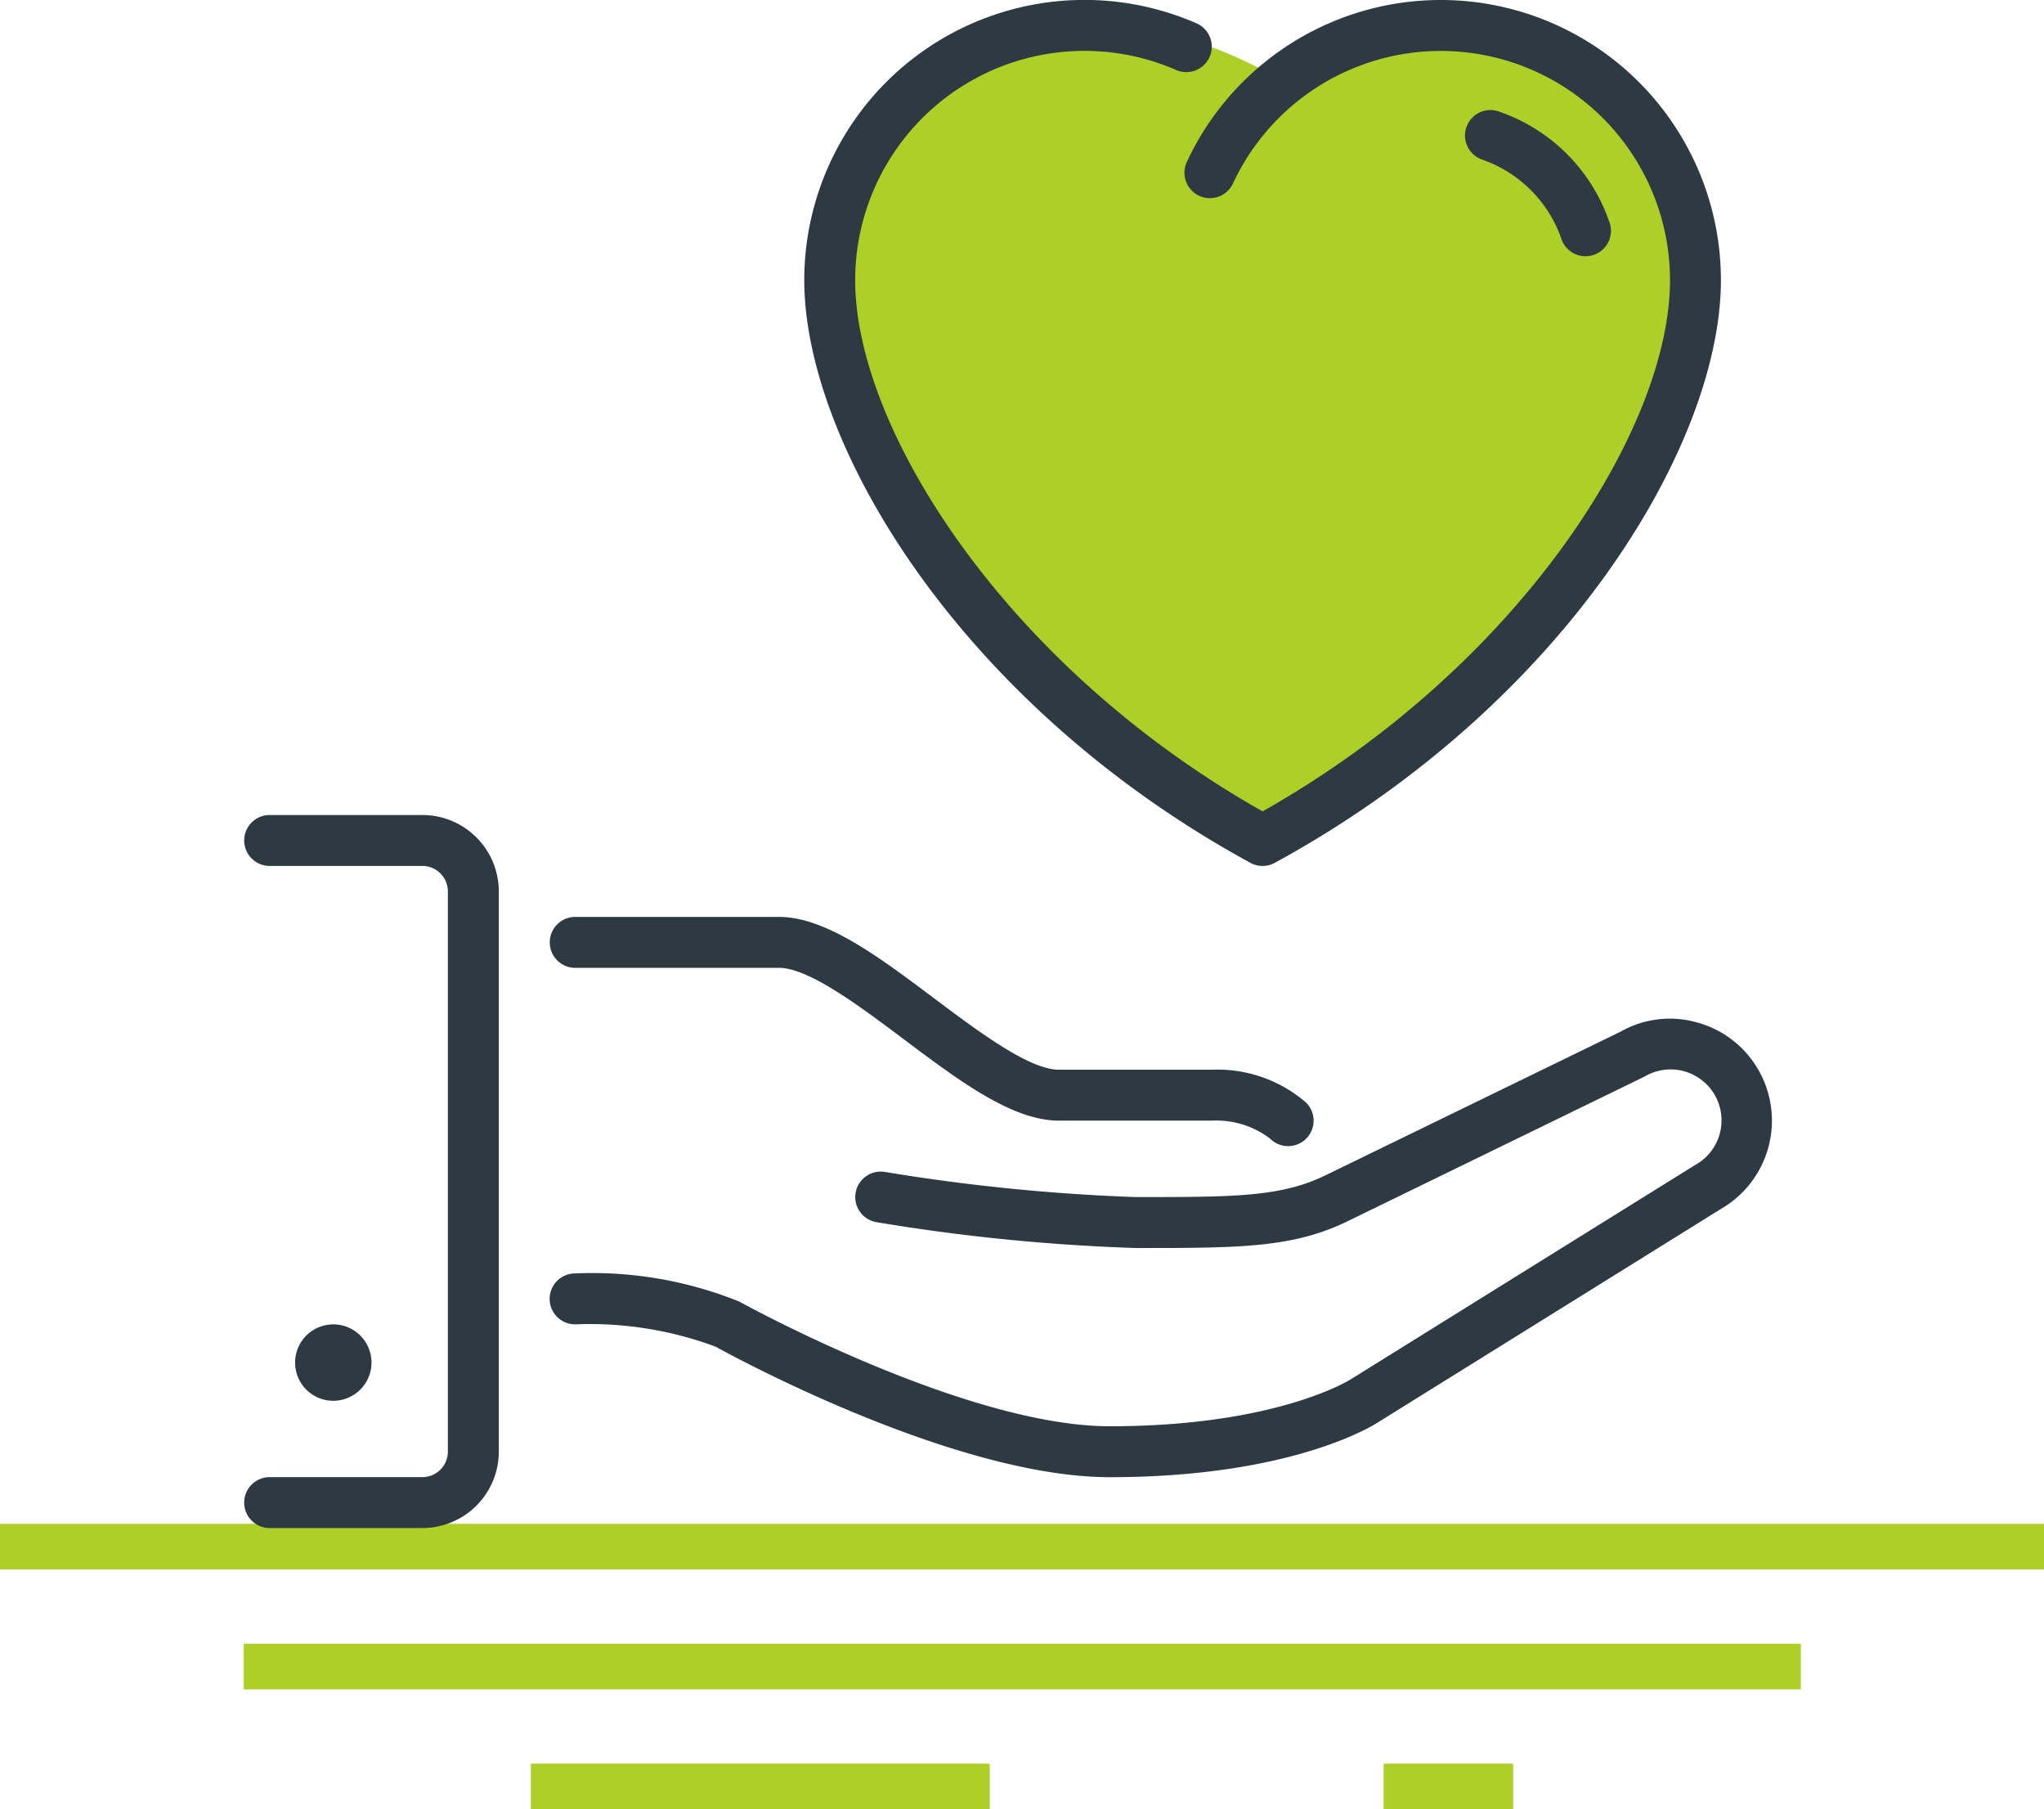
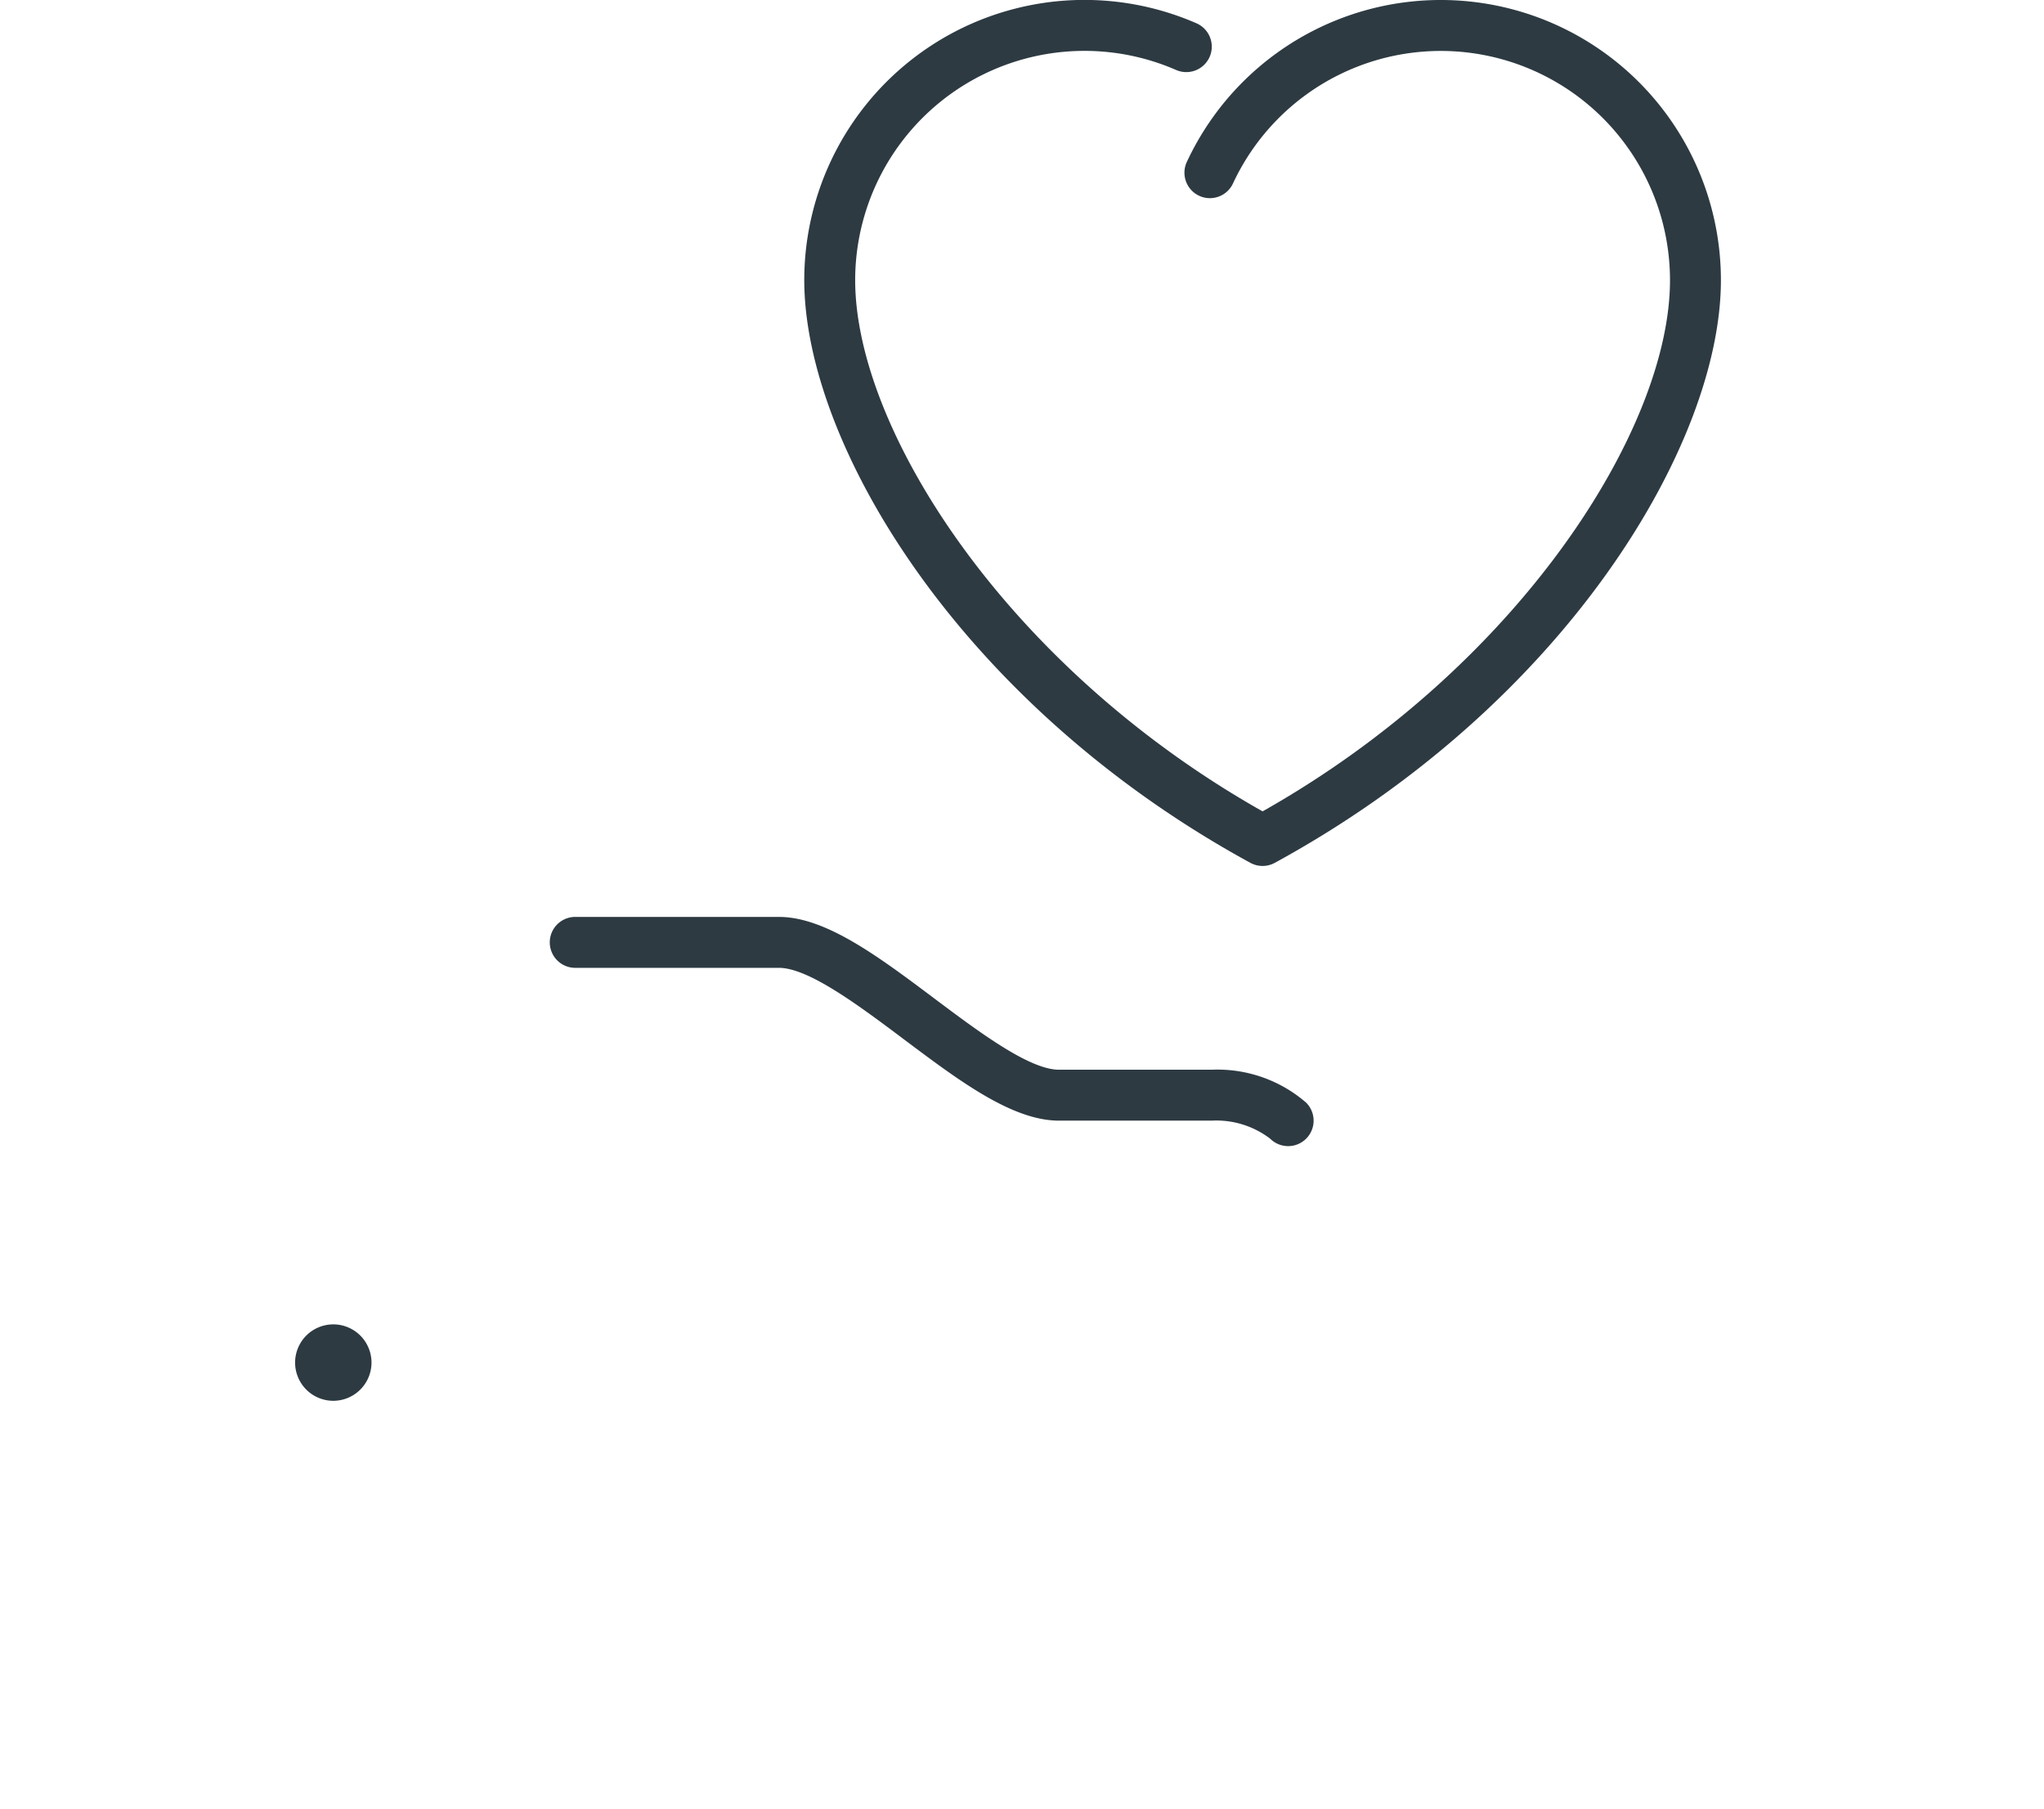
<svg xmlns="http://www.w3.org/2000/svg" width="76.841" height="68">
-   <path d="M0 57.271h76.841v1.717H0zm9.163 4.506H67.7v1.717H9.163zm10.793 4.506h17.252V68H19.956zm32.058 0h4.871V68h-4.871zM48.141 3.009a15.713 15.713 0 00-6.6-2.143c-4.435-.6-8.8 4.192-8.8 4.192l-1.773 4.086s.273 5.991 1.773 7.9S44.049 31.937 48.134 31.1s13.727-13.152 13.727-13.152 3.986-7.783 0-12.89S52.992.866 52.992.866z" fill="#adcf28" />
  <g fill="#2d3a42">
-     <path d="M55.771 6.017a4.834 4.834 0 012.912 2.915.957.957 0 101.8-.638 6.672 6.672 0 00-4.076-4.081.957.957 0 10-.64 1.8z" />
+     <path d="M55.771 6.017z" />
    <path d="M47.006 32.429a.958.958 0 00.917 0c10.894-5.942 16.772-15.719 16.772-21.9a10.531 10.531 0 00-20.078-4.443.957.957 0 101.735.809 8.617 8.617 0 0116.429 3.635c0 5.62-5.718 14.55-15.316 19.964-9.6-5.414-15.316-14.344-15.316-19.964a8.621 8.621 0 0112.065-7.9.957.957 0 10.767-1.754 10.534 10.534 0 00-14.746 9.651c.004 6.183 5.882 15.959 16.771 21.902zm-25.382 3.946h7.658c1.116 0 3.015 1.424 4.69 2.68 2.1 1.576 4.083 3.063 5.839 3.063h5.743a3.331 3.331 0 012.195.677.957.957 0 001.354-1.353 5.089 5.089 0 00-3.548-1.238h-5.743c-1.117 0-3.015-1.424-4.69-2.68-2.1-1.576-4.085-3.063-5.839-3.063h-7.658a.957.957 0 000 1.914zm-7.658 14.836a1.436 1.436 0 10-1.436 1.436 1.438 1.438 0 001.436-1.436z" />
-     <path d="M66.1 40.204a3.8 3.8 0 00-2.325-1.783 3.743 3.743 0 00-2.846.35l-11.018 5.362c-1.712.857-3.441.857-7.229.857a73.587 73.587 0 01-9.415-.944.957.957 0 10-.315 1.888 73.723 73.723 0 009.73.971c3.974 0 5.969 0 8.076-1.054l11.068-5.39a1.915 1.915 0 111.887 3.332l-12.945 8.054c-.028.017-2.788 1.757-9.047 1.757-5.426 0-13.81-4.62-13.93-4.686a14.775 14.775 0 00-6.171-1.058.957.957 0 100 1.914 13.585 13.585 0 015.278.837c.362.2 8.9 4.907 14.824 4.907 6.91 0 9.976-1.991 10.078-2.059l12.9-8.026a3.83 3.83 0 001.4-5.23zm-50.22-9.573h-5.743a.957.957 0 100 1.914h5.743a.959.959 0 01.957.957v21.057a.959.959 0 01-.957.957h-5.743a.957.957 0 000 1.914h5.743a2.875 2.875 0 002.872-2.871V33.503a2.875 2.875 0 00-2.872-2.872z" />
  </g>
</svg>